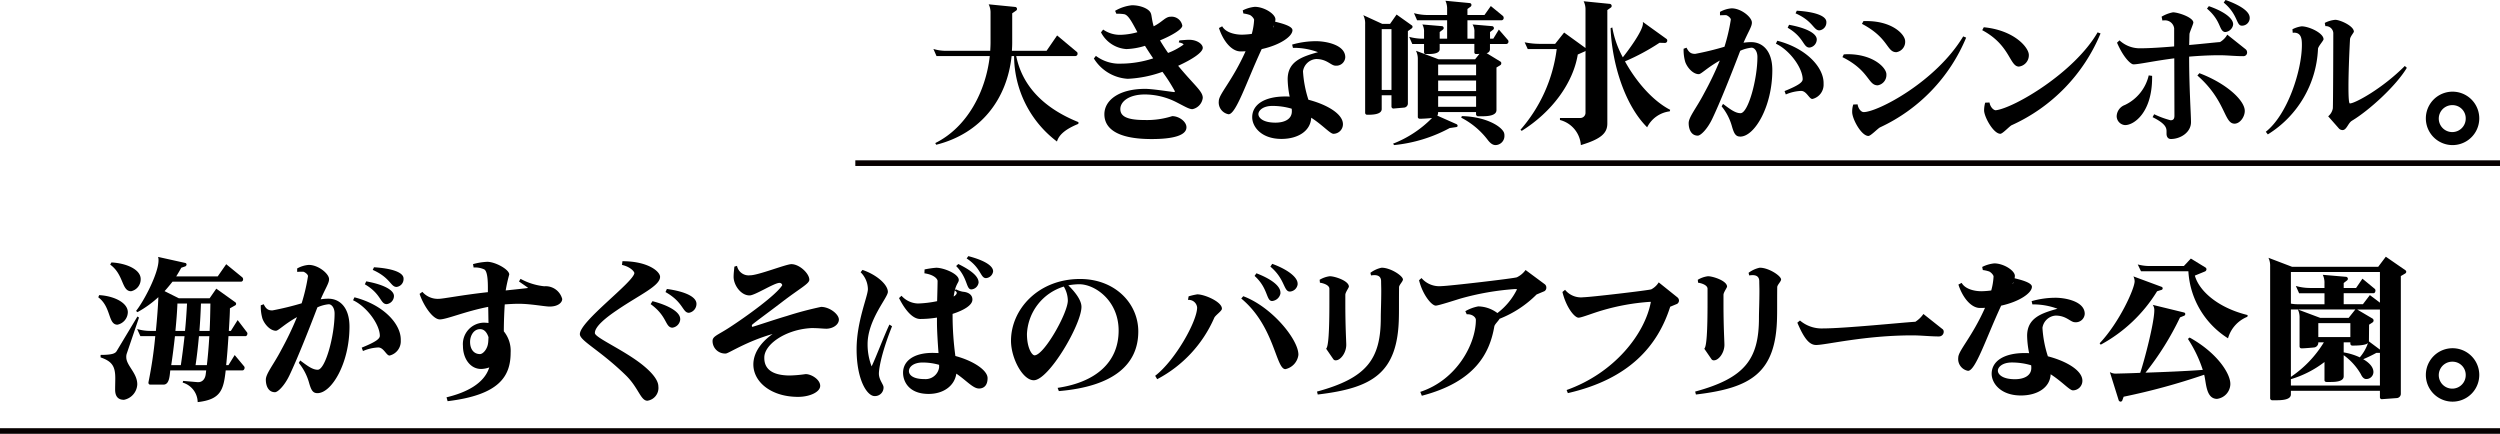
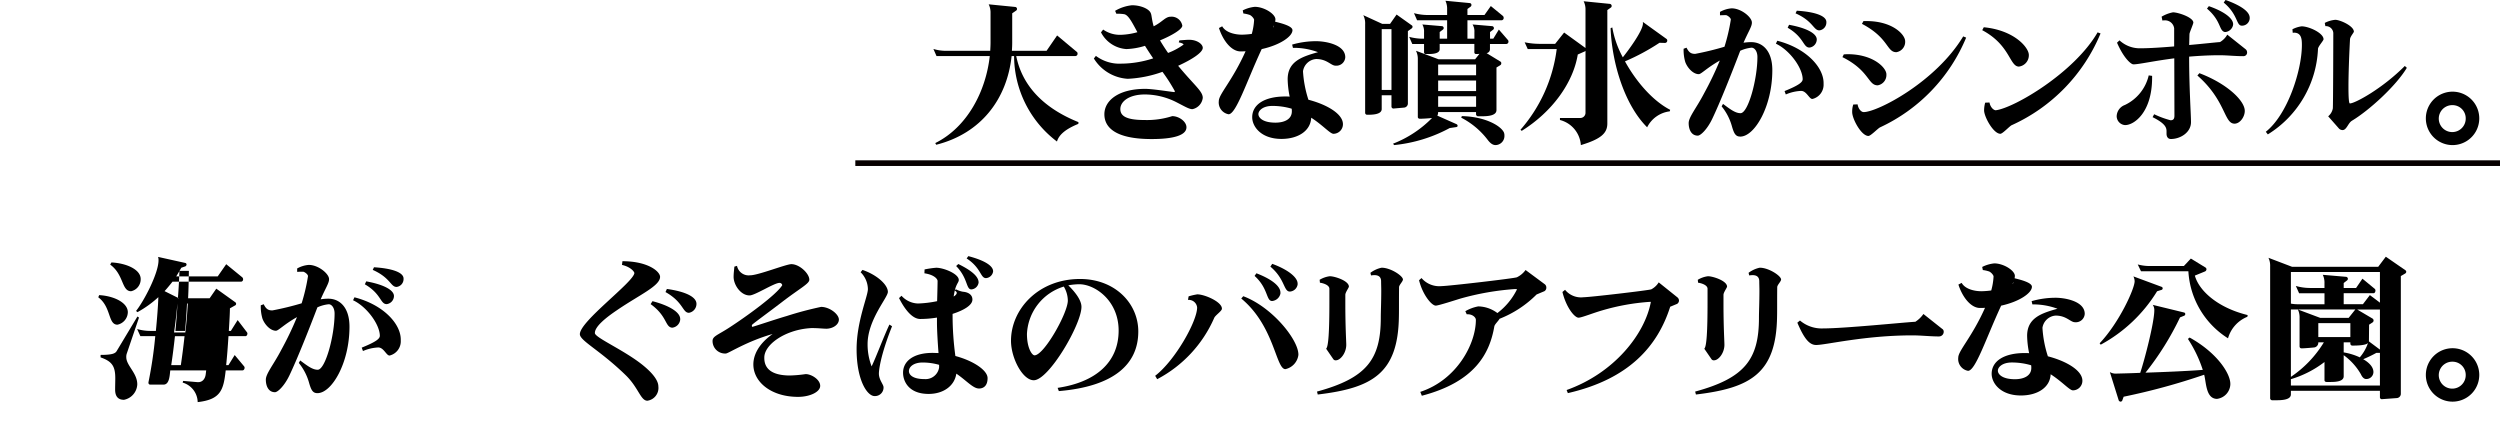
<svg xmlns="http://www.w3.org/2000/svg" width="442.505" height="76.788" viewBox="0 0 442.505 76.788">
  <g id="session05_St10_SubTitle1_pc" transform="translate(-1061.21 -8869.89)">
    <line id="線_93" data-name="線 93" x2="291.111" transform="translate(1212.604 8898.767)" fill="none" stroke="#060000" stroke-miterlimit="10" stroke-width="1" />
-     <line id="線_94" data-name="線 94" x2="442.505" transform="translate(1061.21 8946.178)" fill="none" stroke="#060000" stroke-miterlimit="10" stroke-width="1" />
    <path id="パス_5907" data-name="パス 5907" d="M1428.087,649.426c-1.973.8-3.4,1.782-3.782,3.125a19.058,19.058,0,0,1-7.592-15.128h-.439c-.8,7.591-5.4,13.7-13.348,15.7l-.164-.3c5.7-2.823,8.963-9.208,9.647-15.4h-9.428l-.549-1.261a7.417,7.417,0,0,0,2.44.328h7.619c.027-.494.055-.986.055-1.48V629.8a3.339,3.339,0,0,0-.329-1.534l4.714.466a.353.353,0,0,1,.3.356.339.339,0,0,1-.137.275l-.713.492v5.208c0,.494-.027.959-.055,1.425h6.14l1.864-2.713,3.481,2.906a.348.348,0,0,1,.136.3.4.4,0,0,1-.356.439h-10.5c.987,4.9,4.413,9.044,11.018,11.7Z" transform="translate(-176.008 8242.39)" />
    <path id="パス_5908" data-name="パス 5908" d="M1455.035,646.862c-.6,0-1.288-.439-2.9-1.261a12.457,12.457,0,0,0-5.51-1.343c-2.878,0-4.358,1.288-4.358,2.576,0,1.1.795,1.946,4.249,1.946a14.581,14.581,0,0,0,4.933-.685c1.206,0,2.521.96,2.521,1.973,0,1.371-2.138,2.083-6.166,2.083-6.66,0-8.361-2.219-8.361-4.384,0-2.5,2.6-4.5,7.237-4.5,1.179,0,3.754.411,5.152.576a.167.167,0,0,0,.083-.165,29.537,29.537,0,0,0-2.193-3.426,20.8,20.8,0,0,1-6.139,1.235,7.573,7.573,0,0,1-6-3.592l.356-.465a6.935,6.935,0,0,0,4.577,1.371h.192a18.7,18.7,0,0,0,5.373-.932c-.521-.767-1.042-1.563-1.453-2.22a12.407,12.407,0,0,1-3.29.576,5.467,5.467,0,0,1-4.495-2.961l.384-.493a5.16,5.16,0,0,0,3.1.932,12.231,12.231,0,0,0,2.96-.465c-.932-1.727-1.562-2.988-2.3-3.18a7.143,7.143,0,0,0-1.425-.082l-.219-.521a7.341,7.341,0,0,1,2.987-.987c1.562,0,3.1.659,3.343,1.454.138.273.165,1.151.494,2.275,1.59-.8,2.056-1.7,3.016-1.7a1.923,1.923,0,0,1,2.055,1.591c-.027.63-1.781,1.7-3.946,2.6.411.713.932,1.509,1.425,2.221a11.566,11.566,0,0,0,2.741-1.48c0-.082-.191-.273-.85-.384l.11-.357c.659-.053,1.4-.108,1.728-.108,1.4,0,2.411.767,2.411,1.425,0,.823-1.891,2.056-4.358,3.18,2.877,3.48,4.358,4.494,4.358,5.673a2.314,2.314,0,0,1-1.809,2" transform="translate(-182.755 8242.351)" />
    <path id="パス_5909" data-name="パス 5909" d="M1472.544,636.292c-.055.111-.083.192-.138.3-2.576,5.591-4.412,11.238-5.728,11.238a2.121,2.121,0,0,1-1.727-2.331c0-1.232,2.384-3.562,4.741-8.825-.3.029-.6.029-.905.029-1.562,0-3.069-1.837-3.809-4.14l.575-.3c.63,1.123,2.3,1.48,3.509,1.48a15.511,15.511,0,0,0,1.727-.137,11.262,11.262,0,0,0,.411-2.467c0-.275-.494-.8-.8-.9a5.692,5.692,0,0,0-1.1-.247l-.11-.549a5.991,5.991,0,0,1,2.138-.629c1.644,0,3.645,1.261,3.645,2.22a2.111,2.111,0,0,1-.054.411c1.946.465,3.07.932,3.07,1.507,0,1.1-2.193,2.631-5.454,3.344m13.074,2.932c-.8,0-1.508-1.177-3.426-1.177a2.542,2.542,0,0,0-2.329,2.165,20.072,20.072,0,0,0,.959,5.043c3.18.822,6.112,2.466,6.112,4.33a1.7,1.7,0,0,1-1.672,1.7c-.6,0-1.864-1.508-3.947-2.851-.109,2.384-2.385,3.755-5.262,3.755-3.618,0-5.18-2.192-5.18-3.837,0-2.22,2.138-3.674,5.865-3.674a7.194,7.194,0,0,1,.767.028,16.788,16.788,0,0,1-.356-3.07c0-3.153,2.494-4,5.372-4.8a12.3,12.3,0,0,0-4.166-.768h-.275l-.136-.576a15.325,15.325,0,0,1,4.248-.6c1.644,0,5.153.6,5.153,2.852a1.577,1.577,0,0,1-1.727,1.479m-7.757,7.619a12.011,12.011,0,0,0-3.426-.492c-1.672,0-2.466.823-2.466,1.452,0,.6.74,1.507,3.014,1.507,1.59,0,2.906-.6,2.906-2a2.832,2.832,0,0,0-.028-.468m-3.316-14.361a.568.568,0,0,0,.192-.384Z" transform="translate(-188.011 8242.285)" />
    <path id="パス_5910" data-name="パス 5910" d="M1505.153,632.392l-.658.465V645.6a.743.743,0,0,1-.713.8l-1.863.164a.358.358,0,0,1-.329-.356v-2h-1.728v2.44c0,.986-1.671,1.015-2.466,1.015h-.11a.346.346,0,0,1-.356-.357V631.652a3.217,3.217,0,0,0-.329-1.616l3.344,1.534h1.4l1.151-1.644,2.658,1.891a.3.3,0,0,1,.165.275.377.377,0,0,1-.165.3m-3.563.111h-1.727v10.771h1.727Zm20.337,2.631h-2.906v.931a.677.677,0,0,1-.6.687l2.466,1.507a.32.32,0,0,1,.137.3.349.349,0,0,1-.137.3l-.712.439v7.537c0,.987-1.508,1.095-2.549,1.095h-.685a.367.367,0,0,1-.384-.355v-.385h-6.715v.111a1.13,1.13,0,0,1-.137.521l3.4,1.507a.343.343,0,0,1,.192.275c0,.137-.082.219-.274.246l-1.124.165a26.176,26.176,0,0,1-9.839,3.016l-.192-.248a19.6,19.6,0,0,0,6.852-4.494c0-.027.027-.027.027-.055-.658.083-1.727.137-2.11.137-.22,0-.384-.108-.384-.328v-10.2a3.228,3.228,0,0,0-.329-1.507l4,1.507h6.468l.768-.959a5.386,5.386,0,0,1-.6.028.288.288,0,0,1-.3-.3v-1.48h-6.139v.931c0,.768-1.206.851-2,.851h-.466a.288.288,0,0,1-.3-.3v-1.48h-2.083l-.549-1.261a9.168,9.168,0,0,0,2.44.328h.192v-1.177a2.494,2.494,0,0,0-.3-1.343l3.481.3a.334.334,0,0,1,.164.6l-.575.439V634.2h1.316v-3.26h-5.318l-.548-1.26a9.449,9.449,0,0,0,2.494.328h3.371v-.987a3.344,3.344,0,0,0-.3-1.535l4.33.412a.324.324,0,0,1,.274.328.4.4,0,0,1-.109.275l-.6.439v1.068h3.015l1.123-1.589,2.138,1.753a.458.458,0,0,1,.137.33.4.4,0,0,1-.356.439h-6.057v3.26h1.233v-1.177a2.287,2.287,0,0,0-.329-1.343l3.481.3a.352.352,0,0,1,.3.356.3.3,0,0,1-.11.247l-.575.439V634.2h.575l.986-1.616,1.617,1.864a.378.378,0,0,1,.082.246.4.4,0,0,1-.356.439m-5.372,3.645h-6.716v1.891h6.716Zm0,2.823h-6.716v1.864h6.716Zm0,2.795h-6.716v1.864h6.716Zm3.453,8.635c-.494,0-.932-.3-1.425-.959a13.881,13.881,0,0,0-4.659-3.892l.109-.275c3.975.082,6.8,1.618,7.428,2.851a1.353,1.353,0,0,1,.11.575,1.612,1.612,0,0,1-1.563,1.7" transform="translate(-194.087 8242.539)" />
    <path id="パス_5911" data-name="パス 5911" d="M1547.067,628.685l-.658.467v20.062c0,1.673-1.014,2.741-4.687,3.838a4.934,4.934,0,0,0-3.7-4.442v-.356h3.591a.918.918,0,0,0,.932-.9V636.36a.277.277,0,0,1-.137.111l-1.233.548c-.823,5.015-4.522,10.141-9.922,13.512l-.219-.192a26.8,26.8,0,0,0,6.413-14.279h-5.125l-.548-1.206a12.933,12.933,0,0,0,2.521.275h2.878l1.589-2,3.782,2.74V629.1a3.208,3.208,0,0,0-.329-1.507l4.66.465a.372.372,0,0,1,.191.63m10.388,18.392a5.167,5.167,0,0,0-4,2.822c-3.946-3.918-6.221-11.236-6.468-17.541l.3-.136a17.339,17.339,0,0,0,1.863,5.29c.8-.988,3.563-4.66,3.563-6a.931.931,0,0,0-.028-.274l4.194,3.016a.338.338,0,0,1,.136.273.409.409,0,0,1-.411.439l-.959-.027a38.337,38.337,0,0,1-6.112,3.289c1.918,3.482,4.824,6.935,8,8.579Z" transform="translate(-200.697 8242.52)" />
    <path id="パス_5912" data-name="パス 5912" d="M1576.785,651.844c-.8,0-1.1-.521-1.48-1.864a9.635,9.635,0,0,0-1.808-3.482l.246-.439c1.316.987,2.192,1.644,3.1,1.644,1.343,0,2.987-5.974,2.987-9.948,0-.987-.493-1.644-1.042-1.644a6.32,6.32,0,0,0-2,.548c-1.563,4.11-3.619,9.263-4.961,12.06-.877,1.836-2.056,2.959-2.548,2.959-1.152,0-1.617-1.095-1.617-2.219,0-1.07,1.369-2.659,2.713-5.236a57.622,57.622,0,0,0,2.8-5.838c-2.329,1.316-3.288,2.413-3.727,2.413-.987,0-2-1.1-2.384-2.139a7.505,7.505,0,0,1-.3-2.165V636.3l.52-.191c.411.822.768,1.095,1.535,1.095a52.462,52.462,0,0,0,5.18-1.259,33.161,33.161,0,0,0,1.124-4.8c0-.355-.63-.767-.85-.794-.164,0-.548,0-1.068.027v-.6a4.963,4.963,0,0,1,2.056-.631c1.726,0,3.59,1.59,3.59,2.5v.055c0,.685-.658,1.616-1.48,3.535a8.322,8.322,0,0,1,1.371-.109c1.946,0,3.727,1.479,3.727,4.96,0,6.44-3.151,11.759-5.673,11.759m12.772-6.662h-.027c-.548,0-1.014-1.425-1.973-1.425a7.659,7.659,0,0,0-2.713.631l-.22-.6c2.495-1.015,3.234-1.563,3.207-2.139-.055-2.027-2.329-5.125-4.742-6.249l.247-.521c5.125,1.316,8.195,4.687,8.195,7.482v.166a2.592,2.592,0,0,1-1.973,2.658m-.494-9.1h-.028c-1.151,0-.932-1.809-3.865-3.508l.248-.521c2.9.521,4.905,1.48,4.905,2.6v.028a1.47,1.47,0,0,1-1.26,1.4m1.727-3.041c-1.069,0-1.069-1.618-4.221-3.016l.22-.466c3.1.193,5.235.878,5.235,2v.082a1.4,1.4,0,0,1-1.234,1.4" transform="translate(-207.554 8242.22)" />
    <path id="パス_5913" data-name="パス 5913" d="M1607.808,643.306c-1.727.027-1.453-2.6-6.249-4.989l.247-.492c.219,0,.438-.029.657-.029,4.577,0,6.88,2.412,6.88,3.564v.055a1.843,1.843,0,0,1-1.534,1.891m.438,7.426c-.411.192-1.672,1.536-2.083,1.536-1.26,0-2.877-3.015-2.877-4.222a3.965,3.965,0,0,1,.192-1.343l.767-.027c.137.877.685,1.37,1.069,1.37,2.467,0,12.8-5.371,17.623-13.4l.521.219a30.309,30.309,0,0,1-15.212,15.869m2.851-13.293c-1.727,0-1.316-2.52-6.084-5.015l.274-.492h.52c4.632,0,6.825,2.384,6.853,3.535a1.848,1.848,0,0,1-1.562,1.972" transform="translate(-214.236 8241.686)" />
    <path id="パス_5914" data-name="パス 5914" d="M1638.686,640.25c-1.672,0-1.534-3.811-6.5-6.442l.274-.52c5.4.52,7.976,3.59,7.976,4.906a2.015,2.015,0,0,1-1.754,2.056m-1.26,10.359c-.384.166-1.617,1.535-2.028,1.535-1.234,0-2.878-3.014-2.878-4.139a5.322,5.322,0,0,1,.192-1.37l.767-.027c.137.822.713,1.37,1.1,1.37h.027c3.234-.41,13.869-6.633,18.007-13.786l.52.192a30.713,30.713,0,0,1-15.7,16.225" transform="translate(-220.117 8241.426)" />
    <path id="パス_5915" data-name="パス 5915" d="M1663.142,649.463a1.6,1.6,0,0,1-1.507-1.562,2.2,2.2,0,0,1,1.453-2,7.731,7.731,0,0,0,4.22-5.236l.6.083v.3c0,6.194-3.206,8.413-4.769,8.413m20.94-12.2H1684c-1.424,0-2.822-.164-4.138-.164-1.919,0-3.727.108-5.4.246,0,5.646.329,10.2.329,11.593,0,1.837-1.891,2.987-3.562,2.987-.521,0-.768-.411-.768-.931v-.439c0-.685-.274-1.4-2.467-2.494l.274-.521a16.406,16.406,0,0,0,2.906,1.069c.466,0,.685-.22.685-.823l-.027-10.142c-3.645.466-6.277,1.069-7.236,1.069-.41,0-1.7-1.069-2.9-3.837l.438-.411a5.309,5.309,0,0,0,3.865,1.4c1.37,0,3.563-.137,5.811-.328v-3.207a1.618,1.618,0,0,0-1.754-1.4,1.373,1.373,0,0,0-.329.027l-.136-.685a6.232,6.232,0,0,1,2-.767h.027c.877,0,3.563.877,3.59,1.808,0,.248-.658,1.7-.685,2.028-.027.658-.027,1.316-.055,1.946,2.467-.217,4.632-.465,5.455-.519a3.489,3.489,0,0,0,1.288-1.316l3.234,2.575a.717.717,0,0,1,.275.549.634.634,0,0,1-.631.685m-1.589,11.95c-1.891,0-1.508-4.085-6.578-8.524l.356-.412c4.934,1.864,8.058,4.906,8.031,6.688,0,1.042-.85,2.248-1.809,2.248m-.274-17.4a1.573,1.573,0,0,1-1.316,1.179h-.136c-1.069-.248-.6-1.975-3.152-4.14l.329-.439c2.6.9,4.3,2.111,4.3,3.206,0,.056-.027.137-.027.193m1.644.055h-.083c-1.014,0-.658-2-3.206-4.084l.328-.465c2.906,1.042,4.276,2.137,4.276,3.152v.108a1.365,1.365,0,0,1-1.315,1.289" transform="translate(-225.77 8242.571)" />
    <path id="パス_5916" data-name="パス 5916" d="M1703.54,636.813a18.748,18.748,0,0,1-8.88,15.128l-.356-.465c3.892-3.07,6.386-10.935,6.386-15.349,0-.987-.054-2.192-1.4-2.192-.055,0-.137.027-.22.027l-.054-.629a5.049,5.049,0,0,1,1.617-.52c1.316,0,3.865,1.179,3.891,2.275,0,.273-.959,1.26-.986,1.727m6,12.717c-.658.384-.932,1.644-1.644,1.644a.9.9,0,0,1-.713-.356l-1.837-2.083a2.347,2.347,0,0,0,.823-1.4c.055-.549.082-12.444.082-13.348a1.3,1.3,0,0,0-1.4-1.206l-.11-.575a4.974,4.974,0,0,1,1.864-.548c.822,0,3.261,1.068,3.289,2.083,0,.191-.658.876-.685,1.37-.193,3.672-.274,6.522-.274,8.441s.081,2.906.246,2.906c.849.027,5.728-2.6,9.73-6.633l.356.328c-1.892,3.18-6.661,7.538-9.73,9.375" transform="translate(-232.041 8241.738)" />
    <path id="パス_5917" data-name="パス 5917" d="M1734.086,656.854a4.728,4.728,0,1,1,0-9.456,4.728,4.728,0,1,1,0,9.456m0-7.072a2.385,2.385,0,1,0,2.33,2.358,2.333,2.333,0,0,0-2.33-2.358" transform="translate(-238.768 8238.717)" />
-     <path id="パス_5918" data-name="パス 5918" d="M1222.889,695.591c-1.7,0-1.069-3.125-3.4-4.851l.164-.384c2.522.138,5.07,1.288,5.07,3.043a2.308,2.308,0,0,1-1.836,2.192m1.644,5.125a1.741,1.741,0,0,0-.082.631c0,1.48,1.946,2.795,1.946,4.8v.026a2.916,2.916,0,0,1-2.357,2.714c-1.151,0-1.563-.74-1.563-1.809,0-.685.027-1.37.027-2,0-2.11-.549-2.987-2.6-3.7v-.44c2.028,0,2.6-.246,2.85-.685l3.672-6.112.275.192Zm.768-11.046c-1.7,0-1.26-2.96-3.7-4.714l.219-.383c2.686.137,5.18,1.259,5.18,2.933v.054a2.156,2.156,0,0,1-1.7,2.11m20.227,7.949h-2.987c-.11,1.728-.247,3.59-.411,5.126h.411l1.1-1.782,1.644,1.974a.391.391,0,0,1,.109.273c0,.248-.164.467-.356.467h-2.988c-.384,3.48-.877,5.153-4.96,5.618a3.67,3.67,0,0,0-2.659-3.453l.083-.3,2.549.219c.795.056,1.344-.492,1.453-1.424l.082-.657h-6.358c-.11.793-.11,2.519-1.206,2.519h-2.33a.315.315,0,0,1-.329-.328v-.081a74.122,74.122,0,0,0,1.206-8.169h-2.631l-.576-1.261a8.477,8.477,0,0,0,2.468.331h.849c.219-2.247.384-4.386.439-5.975a18.771,18.771,0,0,1-3.7,2.657l-.246-.216c1.4-1.755,3.975-6.661,3.975-8.964a1.771,1.771,0,0,0-.082-.6l4.824,1.071a.287.287,0,0,1,.219.273.386.386,0,0,1-.219.33l-.713.246c-.274.495-.576,1.016-.9,1.535h7.345l1.508-2.164,2.85,2.329a.455.455,0,0,1,.137.328.4.4,0,0,1-.356.44h-12.142c-.438.548-.9,1.123-1.4,1.672l2.522,1.26h5.454l1.179-1.7,3.371,2.412a.337.337,0,0,1,.137.274.3.3,0,0,1-.165.273l-.932.521c0,.74-.082,2.247-.192,4h.356l1.206-1.919,1.672,2.194a.388.388,0,0,1,.055.19c0,.221-.137.466-.356.466m-12.471,0c-.191,1.755-.411,3.508-.658,5.126h1.7c.247-1.645.466-3.371.658-5.126Zm.439-5.782c-.055,1.506-.192,3.151-.356,4.851h1.7c.164-1.644.274-3.289.356-4.851Zm3.81,5.782c-.165,1.781-.356,3.536-.6,5.126h2c.192-1.59.329-3.316.439-5.126Zm.356-5.782c-.055,1.533-.137,3.178-.274,4.851h1.808c.082-1.619.11-3.262.137-4.851Z" transform="translate(-140.887 8231.77)" />
+     <path id="パス_5918" data-name="パス 5918" d="M1222.889,695.591c-1.7,0-1.069-3.125-3.4-4.851l.164-.384c2.522.138,5.07,1.288,5.07,3.043a2.308,2.308,0,0,1-1.836,2.192m1.644,5.125a1.741,1.741,0,0,0-.082.631c0,1.48,1.946,2.795,1.946,4.8v.026a2.916,2.916,0,0,1-2.357,2.714c-1.151,0-1.563-.74-1.563-1.809,0-.685.027-1.37.027-2,0-2.11-.549-2.987-2.6-3.7v-.44c2.028,0,2.6-.246,2.85-.685l3.672-6.112.275.192Zm.768-11.046c-1.7,0-1.26-2.96-3.7-4.714l.219-.383c2.686.137,5.18,1.259,5.18,2.933v.054a2.156,2.156,0,0,1-1.7,2.11m20.227,7.949h-2.987c-.11,1.728-.247,3.59-.411,5.126h.411l1.1-1.782,1.644,1.974a.391.391,0,0,1,.109.273c0,.248-.164.467-.356.467h-2.988c-.384,3.48-.877,5.153-4.96,5.618a3.67,3.67,0,0,0-2.659-3.453l.083-.3,2.549.219c.795.056,1.344-.492,1.453-1.424l.082-.657h-6.358c-.11.793-.11,2.519-1.206,2.519h-2.33a.315.315,0,0,1-.329-.328v-.081a74.122,74.122,0,0,0,1.206-8.169h-2.631l-.576-1.261a8.477,8.477,0,0,0,2.468.331h.849c.219-2.247.384-4.386.439-5.975a18.771,18.771,0,0,1-3.7,2.657l-.246-.216c1.4-1.755,3.975-6.661,3.975-8.964a1.771,1.771,0,0,0-.082-.6l4.824,1.071a.287.287,0,0,1,.219.273.386.386,0,0,1-.219.33l-.713.246c-.274.495-.576,1.016-.9,1.535h7.345l1.508-2.164,2.85,2.329a.455.455,0,0,1,.137.328.4.4,0,0,1-.356.44h-12.142c-.438.548-.9,1.123-1.4,1.672l2.522,1.26h5.454l1.179-1.7,3.371,2.412a.337.337,0,0,1,.137.274.3.3,0,0,1-.165.273l-.932.521c0,.74-.082,2.247-.192,4h.356l1.206-1.919,1.672,2.194a.388.388,0,0,1,.055.19c0,.221-.137.466-.356.466m-12.471,0c-.191,1.755-.411,3.508-.658,5.126h1.7c.247-1.645.466-3.371.658-5.126Zm.439-5.782c-.055,1.506-.192,3.151-.356,4.851h1.7c.164-1.644.274-3.289.356-4.851Zc-.165,1.781-.356,3.536-.6,5.126h2c.192-1.59.329-3.316.439-5.126Zm.356-5.782c-.055,1.533-.137,3.178-.274,4.851h1.808c.082-1.619.11-3.262.137-4.851Z" transform="translate(-140.887 8231.77)" />
    <path id="パス_5919" data-name="パス 5919" d="M1265.106,708.046c-.8,0-1.1-.521-1.48-1.864a9.633,9.633,0,0,0-1.808-3.482l.246-.439c1.316.987,2.192,1.644,3.1,1.644,1.343,0,2.987-5.975,2.987-9.948,0-.987-.493-1.644-1.042-1.644a6.322,6.322,0,0,0-2,.548c-1.563,4.11-3.619,9.263-4.961,12.06-.877,1.836-2.056,2.959-2.548,2.959-1.151,0-1.617-1.095-1.617-2.219,0-1.07,1.37-2.659,2.713-5.236a57.651,57.651,0,0,0,2.8-5.838c-2.329,1.316-3.288,2.414-3.727,2.414-.986,0-2-1.1-2.384-2.139a7.5,7.5,0,0,1-.3-2.165V692.5l.52-.191c.411.822.768,1.095,1.535,1.095a52.457,52.457,0,0,0,5.18-1.259,33.162,33.162,0,0,0,1.124-4.8c0-.355-.63-.767-.85-.793-.164,0-.548,0-1.068.027v-.6a4.963,4.963,0,0,1,2.056-.631c1.726,0,3.59,1.59,3.59,2.5v.055c0,.685-.658,1.616-1.48,3.535a8.32,8.32,0,0,1,1.37-.109c1.946,0,3.727,1.479,3.727,4.96,0,6.44-3.151,11.759-5.673,11.759m12.772-6.662h-.027c-.548,0-1.014-1.425-1.973-1.425a7.657,7.657,0,0,0-2.713.631l-.22-.6c2.494-1.015,3.234-1.563,3.207-2.139-.055-2.027-2.33-5.125-4.742-6.249l.246-.521c5.125,1.316,8.2,4.687,8.2,7.482v.166a2.592,2.592,0,0,1-1.973,2.658m-.494-9.1h-.027c-1.151,0-.932-1.809-3.865-3.508l.247-.521c2.9.521,4.906,1.48,4.906,2.6v.028a1.471,1.471,0,0,1-1.261,1.4m1.727-3.041c-1.069,0-1.069-1.618-4.221-3.016l.22-.466c3.1.193,5.235.878,5.235,2v.082a1.4,1.4,0,0,1-1.234,1.4" transform="translate(-147.719 8231.431)" />
-     <path id="パス_5920" data-name="パス 5920" d="M1312.9,692.592c-.85,0-3.371-.492-5.454-.492-.85,0-1.7.053-2.494.108-.082,1.206-.164,3.043-.164,4.77a5.444,5.444,0,0,1,1.206,3.754c0,4.249-2.055,7.511-11.155,8.607l-.192-.686c3.563-.849,6.688-2.467,7.565-5.289a4.676,4.676,0,0,1-1.425.273c-2,0-3.234-1.917-3.234-4.083a3.789,3.789,0,0,1,3.645-4.113c.3,0,.575.028.878.056-.027-.9-.027-1.891-.055-2.851-4.084.8-7.209,2.166-8.524,2.221-1.316.027-2.988-2.6-3.618-4.523l.493-.357a3.591,3.591,0,0,0,2.878,1.235c.8,0,4.166-.685,8.716-1.179v-.8c0-1.123-.055-2.932-.658-3.234a3.854,3.854,0,0,0-1.864-.328l-.109-.6a11.111,11.111,0,0,1,2.521-.412c1.4,0,3.892,1.343,3.892,2.247a26.837,26.837,0,0,0-.63,2.824c1.589-.165,3.4-.357,3.974-.439-.164-.165-1.206-.849-1.617-1.151l.274-.465a11.082,11.082,0,0,0,4.194,1.315,3.03,3.03,0,0,1,3.18,2.247c0,.658-.768,1.343-2.22,1.343m-12.334,4c-1.124,0-1.754,1.179-1.754,2.247,0,1.261.63,2.165,1.754,2.165.521,0,1.288-.849,1.425-1.891.055-.3.055-.687.082-1.1-.357-1.042-.878-1.425-1.508-1.425" transform="translate(-154.4 8231.561)" />
    <path id="パス_5921" data-name="パス 5921" d="M1331.567,693.2c-2,1.343-3.92,2.906-3.92,4.029v.027c0,.823,5.263,3.043,8.579,5.755,1.673,1.372,2.658,2.659,2.658,3.7a2.28,2.28,0,0,1-1.946,2.521c-1.206,0-1.563-2.33-3.865-4.548-4.577-4.441-8.085-6.059-8.085-7.236,0-2.276,9.456-9.155,9.648-10.8,0-.274-.713-1.123-2.194-1.453l.083-.657c4.55,0,6.661,1.836,6.661,2.768,0,1.616-3.647,3.178-7.62,5.893m9.812,3.1h-.109c-1.206-.164-.823-2.055-3.756-4.166l.329-.521c2.96.768,4.906,1.946,4.906,3.153v.136a1.6,1.6,0,0,1-1.37,1.4m2.906-2.631c-1.152-.027-.932-1.864-4.139-3.672l.246-.549c3.18.439,5.235,1.372,5.235,2.633v.027a1.6,1.6,0,0,1-1.343,1.563" transform="translate(-161.141 8231.587)" />
    <path id="パス_5922" data-name="パス 5922" d="M1374.233,696.611c-.548,0-1.507-.111-2.439-.111a5.112,5.112,0,0,0-.658.028c-4.33.356-7.921,2.906-7.921,5.18v.082c0,2.578,2.44,3.1,4.55,3.1a22.78,22.78,0,0,0,2.768-.247c1.014,0,2.576.959,2.576,2.083,0,1.07-1.808,1.946-3.919,1.946-7.51,0-10.991-6.55-4.5-11.128-4.632,1.316-7.839,3.455-8.277,3.455a2.212,2.212,0,0,1-2.357-2.221c0-.851.932-1.042,2.987-2.385,2.878-1.864,8.3-5.756,9.346-7.482a.481.481,0,0,0-.494-.412c-.932,0-4.33,2.22-5.289,2.22-1.563,0-2.823-1.864-2.823-3.289,0-.6.083-1.206.137-1.809l.466-.136a2.092,2.092,0,0,0,2.3,1.671h.027c1.426,0,6.359-1.973,7.291-1.973,1.453,0,3.179,1.672,3.179,2.74v.028c0,.712-1.727,1.535-4.988,4.056-2.33,1.782-4.5,3.344-5.1,3.865a.315.315,0,0,0-.082.219.213.213,0,0,0,.082.192c.384-.082,4.359-1.425,6.085-1.918a61.269,61.269,0,0,1,6.084-1.618c1.508,0,3.152,1.288,3.152,2.247,0,.878-1.014,1.589-2.193,1.618" transform="translate(-166.722 8231.463)" />
    <path id="パス_5923" data-name="パス 5923" d="M1389.556,704.22c0,1.1.822,1.919.822,2.413a1.51,1.51,0,0,1-1.535,1.561h-.055c-1.288,0-3.179-2.795-3.179-8.3,0-4.906,2-9.372,2-10.634a4.291,4.291,0,0,0-1.289-2.987l.33-.412c2.631.9,4.495,2.659,4.495,3.892,0,1.014-3.591,4.933-3.591,9.263a10.881,10.881,0,0,0,.713,3.921c.74-1.507,2.138-5.263,3.151-7.4l.466.3c-2.111,5.317-2.329,7.865-2.329,8.386m17.705,2.631c-1.042,0-2.192-1.4-4-2.631-.3,2.111-2.219,3.59-4.905,3.59-3.508,0-4.523-2.219-4.523-3.754,0-2.056,1.863-3.508,5.208-3.508.357,0,.713.027,1.068.027-.136-1.808-.274-4.029-.274-5.372V694.3a18.515,18.515,0,0,1-2.96.248c-1.37,0-2.686-1.591-3.755-3.7l.438-.41a4.073,4.073,0,0,0,2.933,1.37,19.788,19.788,0,0,0,3.371-.411c.055-1.809.082-3.289.082-3.562,0-.384-.63-1.124-2.33-1.372l.027-.684a16.77,16.77,0,0,1,2.056-.3c1.316,0,4,1.068,4,2.165,0,.412-.384.6-.713,1.864.082-.082.191-.22.191-.22a4.292,4.292,0,0,0,1.261.439c1.014.082,1.672.576,1.672,1.37v.028c0,.987-1.535,1.891-3.508,2.522v.437a53.681,53.681,0,0,0,.494,7.017c3.179.85,5.7,2.522,5.7,3.92,0,1.261-.63,1.836-1.535,1.836m-7.044-4.194a10.675,10.675,0,0,0-2.932-.41c-1.508,0-2.413.712-2.413,1.534,0,.494.466,1.4,2.769,1.4a2.421,2.421,0,0,0,2.576-2.055Zm2.768-13.129c-.055.3-.137.631-.192,1.042.41-.246.548-.492.548-.656,0-.111-.11-.275-.356-.385m2.932-.219c-.959-.027-.575-1.973-2.686-4.138l.384-.357c2.3,1.124,3.591,2.194,3.591,3.262v.027a1.4,1.4,0,0,1-1.289,1.206m2.6-2c-1.014,0-.822-1.782-3.426-3.482l.3-.41c2.631.684,4.413,1.644,4.385,2.713a1.373,1.373,0,0,1-1.261,1.179" transform="translate(-172.779 8231.802)" />
    <path id="パス_5924" data-name="パス 5924" d="M1427.9,708.28l-.219-.575c6.687-.987,10.8-4.468,10.8-10.142,0-5.343-4.221-8.2-6.963-8.2a11.311,11.311,0,0,0-1.946.193c1.316,1.287,2.33,2.686,2.33,3.809,0,3.1-5.783,12.991-8.442,12.991-1.972,0-4.029-3.918-4.029-6.989,0-5.563,4.824-10.935,12.224-10.935,6.167,0,10.306,4.3,10.306,9.291,0,5.81-4.33,9.731-14.06,10.553m.876-18.5a9.2,9.2,0,0,0-6.523,8.387c0,2.522.905,3.783,1.343,3.783,1.672,0,5.893-7.482,5.893-9.7a4.962,4.962,0,0,0-.713-2.467" transform="translate(-179.271 8230.838)" />
    <path id="パス_5925" data-name="パス 5925" d="M1461.453,694.705a22.357,22.357,0,0,1-10.086,10.826l-.356-.6c3.563-2.739,7.427-9.674,7.427-12.087a1.483,1.483,0,0,0-1.617-1.343l.11-.63a10.806,10.806,0,0,1,1.535-.357c1.288,0,4.359,1.316,4.359,2.522v.027c0,.411-1.207,1.179-1.371,1.644m12.608,9.046c-1.7,0-1.919-7.62-7.812-12.5l.356-.41c5.071,1.89,9.758,7.673,9.758,10.332v.055a2.952,2.952,0,0,1-2.3,2.522m-2.33-12.061h-.027c-1.07,0-.659-2.247-3.1-4.439l.328-.467c2.577.988,4.249,2.22,4.249,3.426v.164a1.656,1.656,0,0,1-1.453,1.316m3.179-1.671h-.136c-1.042-.111-.8-2.247-3.372-4.413l.329-.494c2.632.959,4.495,2.329,4.495,3.508v.137a1.479,1.479,0,0,1-1.316,1.261" transform="translate(-185.334 8231.476)" />
    <path id="パス_5926" data-name="パス 5926" d="M1500.986,689.414c-.028,2.275,0,4-.028,5.181-.137,10.086-4.714,12.662-14.362,13.814l-.137-.521c8.771-2.384,11.293-5.7,11.293-13.046,0-1.124.082-2.742.082-4.851,0-.521-.027-1.1-.027-1.672-.028-.768-.494-1.042-1.206-1.042a4.191,4.191,0,0,0-.575.054l-.11-.465a5.062,5.062,0,0,1,1.973-.905c1.618,0,3.783,1.454,3.783,2.084,0,.356-.685.959-.685,1.37m-9.511,1.343v1.591c0,4.082.165,6.66.165,7.263,0,1.452-1.041,2.742-1.837,2.742a.485.485,0,0,1-.466-.22l-1.26-1.837c.411-.357.575-3.07.575-8.249v-2.358c0-.74-1.343-1.042-1.672-1.069l-.055-.52a4.61,4.61,0,0,1,1.809-.631c.85,0,3.371.8,3.371,1.837,0,.191-.63,1.013-.63,1.452" transform="translate(-192.14 8231.313)" />
    <path id="パス_5927" data-name="パス 5927" d="M1531.044,690.2l-1.425.6a19.131,19.131,0,0,1-6.551,4.3c-.246.439-.877.987-.932,1.372-.823,4.741-3.4,9.784-12.827,12.251l-.274-.685c6.5-2.138,9.839-8.526,9.839-12.745,0-.466-.63-.987-1.4-.987h-.219l-.246-.549a7.245,7.245,0,0,1,2.275-.849,5.78,5.78,0,0,1,3.4,1.179,11.8,11.8,0,0,0,3.481-4.221c-.082,0-.219-.027-.384-.027a47.48,47.48,0,0,0-9.593,1.671c-.658.192-3.919,1.261-4.413,1.261-.713,0-2.3-1.864-2.96-4.495l.438-.384a4.129,4.129,0,0,0,3.536,1.425c1.179,0,12.937-1.371,13.348-1.563a4.125,4.125,0,0,0,1.535-1.287l3.4,2.52a.742.742,0,0,1,.274.6.7.7,0,0,1-.3.6" transform="translate(-196.432 8231.215)" />
    <path id="パス_5928" data-name="パス 5928" d="M1560.563,692.966l-1.261.521c-2.22,6.961-7.262,12.8-18.116,15.293l-.22-.549c8.47-3.015,13.869-9.949,14.91-15.6h-.275a39.042,39.042,0,0,0-8.25,1.48c-1.644.465-3.727,1.316-4.275,1.316-.685,0-2.166-1.755-2.851-4.55l.466-.384a3.632,3.632,0,0,0,3.261,1.315c1.124,0,11.622-1.232,12-1.4a3.383,3.383,0,0,0,1.316-1.233l3.316,2.659a.768.768,0,0,1,.274.574.707.707,0,0,1-.3.549" transform="translate(-202.462 8230.694)" />
    <path id="パス_5929" data-name="パス 5929" d="M1583.825,689.414c-.028,2.275,0,4-.028,5.181-.137,10.086-4.714,12.662-14.362,13.814l-.137-.521c8.771-2.384,11.293-5.7,11.293-13.046,0-1.124.082-2.742.082-4.851,0-.521-.028-1.1-.028-1.672-.027-.768-.493-1.042-1.206-1.042a4.185,4.185,0,0,0-.575.054l-.11-.465a5.062,5.062,0,0,1,1.973-.905c1.618,0,3.783,1.454,3.783,2.084,0,.356-.685.959-.685,1.37m-9.511,1.343v1.591c0,4.082.165,6.66.165,7.263,0,1.452-1.041,2.742-1.836,2.742a.485.485,0,0,1-.466-.22l-1.261-1.837c.411-.357.576-3.07.576-8.249v-2.358c0-.74-1.343-1.042-1.672-1.069l-.055-.52a4.611,4.611,0,0,1,1.809-.631c.85,0,3.371.8,3.371,1.837,0,.191-.63,1.013-.63,1.452" transform="translate(-208.043 8231.313)" />
    <path id="パス_5930" data-name="パス 5930" d="M1616.766,700.077c-1.562,0-3.152-.191-4.742-.191-8.415,0-15.294,1.7-16.993,1.7H1595c-1.206,0-2.137-1.177-3.316-3.947l.466-.383a5.929,5.929,0,0,0,4.084,1.4c3.81,0,14.279-1.068,16.336-1.179A4.944,4.944,0,0,0,1614,696.1l3.317,2.631a.565.565,0,0,1,.274.52.823.823,0,0,1-.822.823" transform="translate(-212.341 8229.366)" />
    <path id="パス_5931" data-name="パス 5931" d="M1634.525,692.493c-.055.111-.082.192-.137.3-2.576,5.592-4.412,11.238-5.728,11.238a2.121,2.121,0,0,1-1.727-2.331c0-1.232,2.385-3.562,4.741-8.825-.3.029-.6.029-.905.029-1.562,0-3.069-1.838-3.809-4.14l.575-.3c.63,1.123,2.3,1.48,3.509,1.48a15.515,15.515,0,0,0,1.727-.137,11.262,11.262,0,0,0,.411-2.467c0-.275-.494-.795-.8-.9a5.692,5.692,0,0,0-1.1-.247l-.11-.549a5.994,5.994,0,0,1,2.138-.629c1.644,0,3.645,1.261,3.645,2.22a2.112,2.112,0,0,1-.054.411c1.946.465,3.07.932,3.07,1.507,0,1.1-2.193,2.631-5.454,3.344m13.074,2.932c-.8,0-1.508-1.177-3.426-1.177a2.543,2.543,0,0,0-2.329,2.165,20.056,20.056,0,0,0,.959,5.043c3.18.822,6.112,2.466,6.112,4.33a1.7,1.7,0,0,1-1.672,1.7c-.6,0-1.864-1.508-3.947-2.851-.109,2.385-2.384,3.755-5.262,3.755-3.618,0-5.18-2.192-5.18-3.836,0-2.221,2.138-3.674,5.865-3.674a7.232,7.232,0,0,1,.768.028,16.756,16.756,0,0,1-.356-3.07c0-3.153,2.495-4,5.373-4.8a12.292,12.292,0,0,0-4.166-.768h-.275l-.136-.576a15.33,15.33,0,0,1,4.248-.6c1.644,0,5.153.6,5.153,2.852a1.577,1.577,0,0,1-1.727,1.479m-7.757,7.619a12.018,12.018,0,0,0-3.426-.492c-1.672,0-2.466.823-2.466,1.452,0,.6.739,1.507,3.014,1.507,1.59,0,2.906-.6,2.906-2a2.846,2.846,0,0,0-.027-.468m-3.316-14.361a.569.569,0,0,0,.191-.384Z" transform="translate(-219.108 8231.496)" />
    <path id="パス_5932" data-name="パス 5932" d="M1668.867,689.5l-.794.246a26.5,26.5,0,0,1-9.977,9.456l-.192-.247c3.508-3.7,6.194-9.7,6.194-10.964a1.98,1.98,0,0,0-.219-.877l4.96,1.837a.28.28,0,0,1,.22.275.267.267,0,0,1-.192.275m9.84,19.295c-2,0-1.919-2.824-2.3-4.275a116.178,116.178,0,0,1-14.253,3.891l-.22.6a.339.339,0,0,1-.328.274.4.4,0,0,1-.357-.329l-1.534-4.906a2.038,2.038,0,0,0,1.042.273c.85-.026,2.44-.053,4.33-.137.74-2.192,2.495-8.881,2.495-11.1a1.617,1.617,0,0,0-.274-.932l5.509,1.343a.288.288,0,0,1,.246.275.322.322,0,0,1-.191.3l-.74.3a50.8,50.8,0,0,1-6.112,9.784c3.261-.109,7.208-.274,10.141-.493a22.688,22.688,0,0,0-2.631-5.481l.3-.246c4.851,2.685,7.208,6.358,7.208,8.194v.137a2.7,2.7,0,0,1-2.329,2.523m5.344-14.527a5.812,5.812,0,0,0-3.426,3.811,15.022,15.022,0,0,1-7.016-11.868h-8.387l-.575-1.207a8.191,8.191,0,0,0,2.438.275h5.729l1.233-1.317,2.6,1.591a.378.378,0,0,1,.164.3.441.441,0,0,1-.246.383l-1.809.741c.685,2.549,3.865,5.644,9.346,6.987Z" transform="translate(-225.054 8231.697)" />
    <path id="パス_5933" data-name="パス 5933" d="M1719.109,686.514l-.795.465v20.775a.768.768,0,0,1-.713.822l-2.631.193a.331.331,0,0,1-.356-.357v-1.123h-15.76v.629c0,.959-1.535,1.042-2.576,1.042h-.713a.364.364,0,0,1-.383-.328V685.252a3.22,3.22,0,0,0-.3-1.507l4.166,1.589h15.266l1.343-1.782,3.453,2.385a.373.373,0,0,1,.165.275.38.38,0,0,1-.165.3m-4.495-.248h-15.76v5.592a6.8,6.8,0,0,0,1.288.111h4.659v-1.947h-4.495l-.575-1.289a9.257,9.257,0,0,0,2.466.356h2.6v-.822a3.214,3.214,0,0,0-.3-1.508l4.139.357a.353.353,0,0,1,.165.629l-.6.465v.878h2.192l1.124-1.644,2.193,1.808a.417.417,0,0,1,.11.3c0,.22-.137.467-.33.467H1708.2v1.947h3.4l1.233-1.618,1.782,1.343Zm-15.76,6.633v11.923a19.716,19.716,0,0,0,5.838-6.113h-.987v.056a.841.841,0,0,1-.713.849c-.521.055-1.809.164-2.248.164a.339.339,0,0,1-.355-.329v-5.044a3.229,3.229,0,0,0-.3-1.507l3.947,1.48h5.043l1.179-1.48Zm15.76,7.675h-.63a23.946,23.946,0,0,1-2.33,1.124c.822.465,1.809,1.26,1.809,2.275a1.258,1.258,0,0,1-1.289,1.232c-.329,0-.658-.246-.932-.848a10.758,10.758,0,0,0-3.042-3.371v3.726c0,.933-1.37,1.015-2.33,1.015h-.685c-.22,0-.385-.109-.385-.328v-3.207a18.279,18.279,0,0,1-5.947,3.041v1.125h15.76Zm-5.235-5.262h-5.673v2.467h5.673Zm.356,3.974a.34.34,0,0,1-.356-.33v-.246H1708.2v1.782a10.987,10.987,0,0,1,2.85.878,7.624,7.624,0,0,0,1.453-2.549c-.383.465-2.192.465-2.768.465m4.879-6.387h-4.029l2.741,1.618a.412.412,0,0,1,0,.658l-.631.41-.027,2.961,1.946,1.452Z" transform="translate(-232.152 8231.775)" />
    <path id="パス_5934" data-name="パス 5934" d="M1734.086,713.055a4.728,4.728,0,1,1,0-9.456,4.728,4.728,0,1,1,0,9.456m0-7.072a2.385,2.385,0,1,0,2.33,2.358,2.334,2.334,0,0,0-2.33-2.358" transform="translate(-238.768 8227.927)" />
  </g>
</svg>